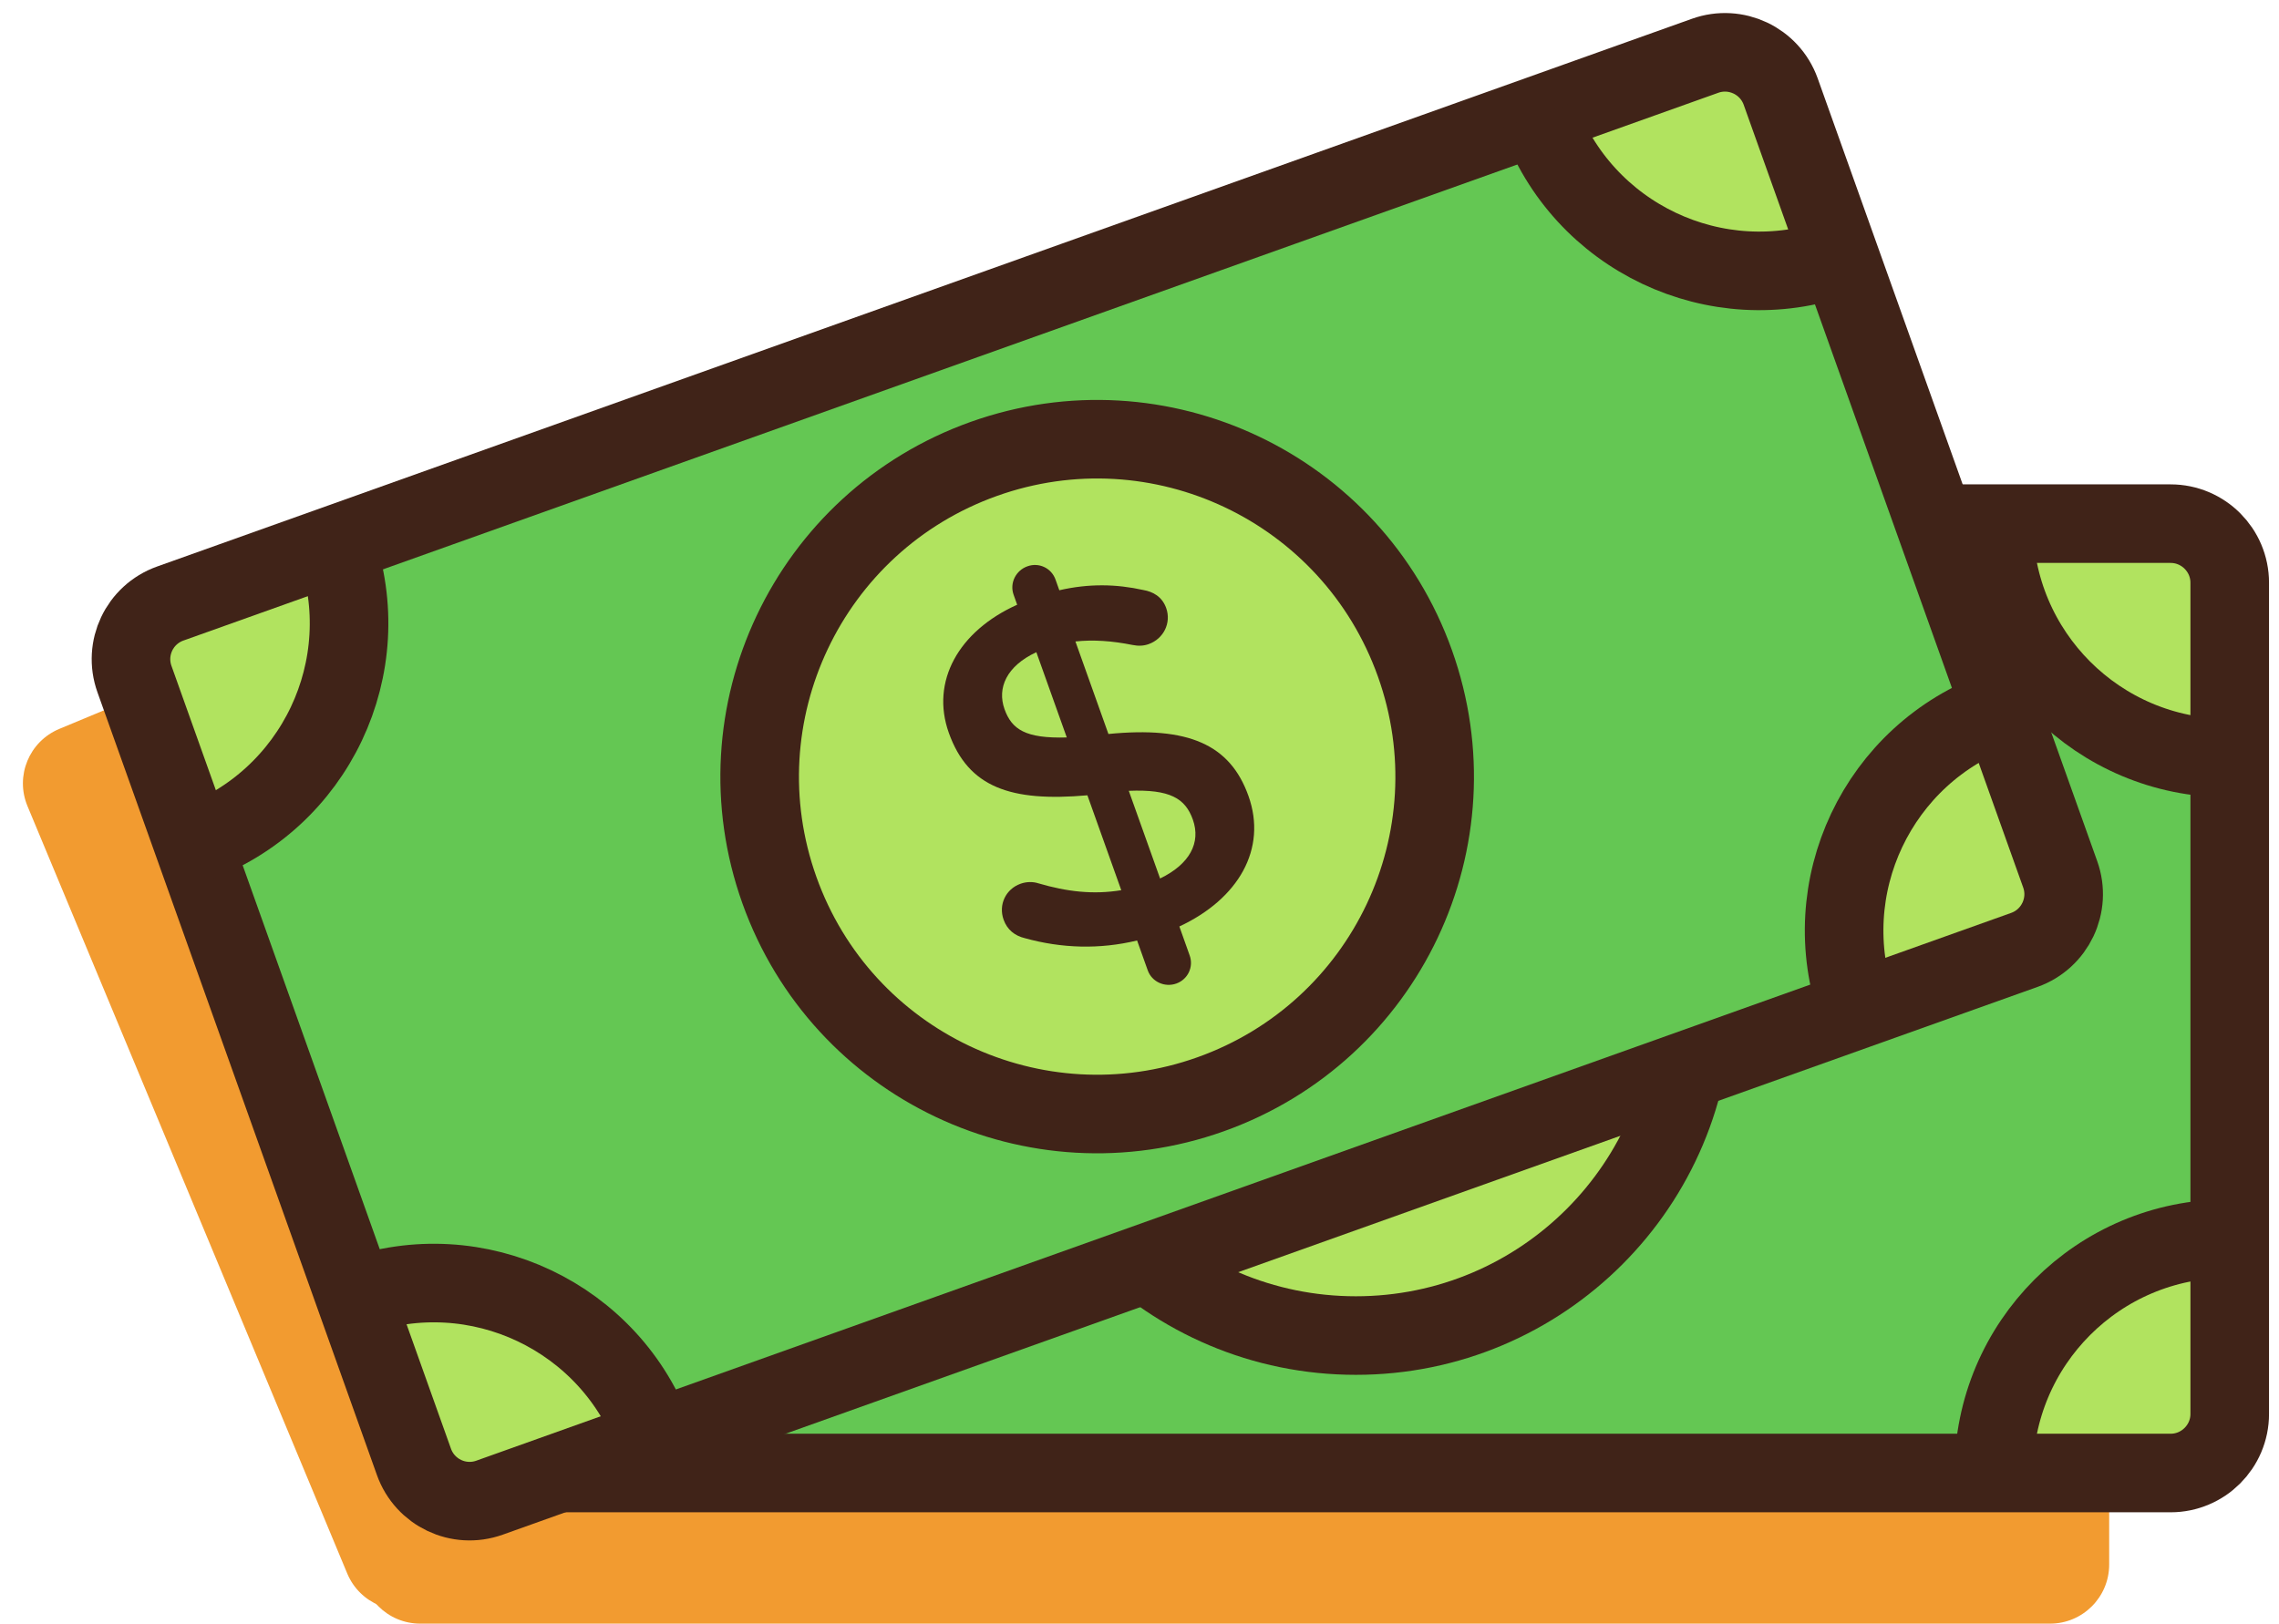
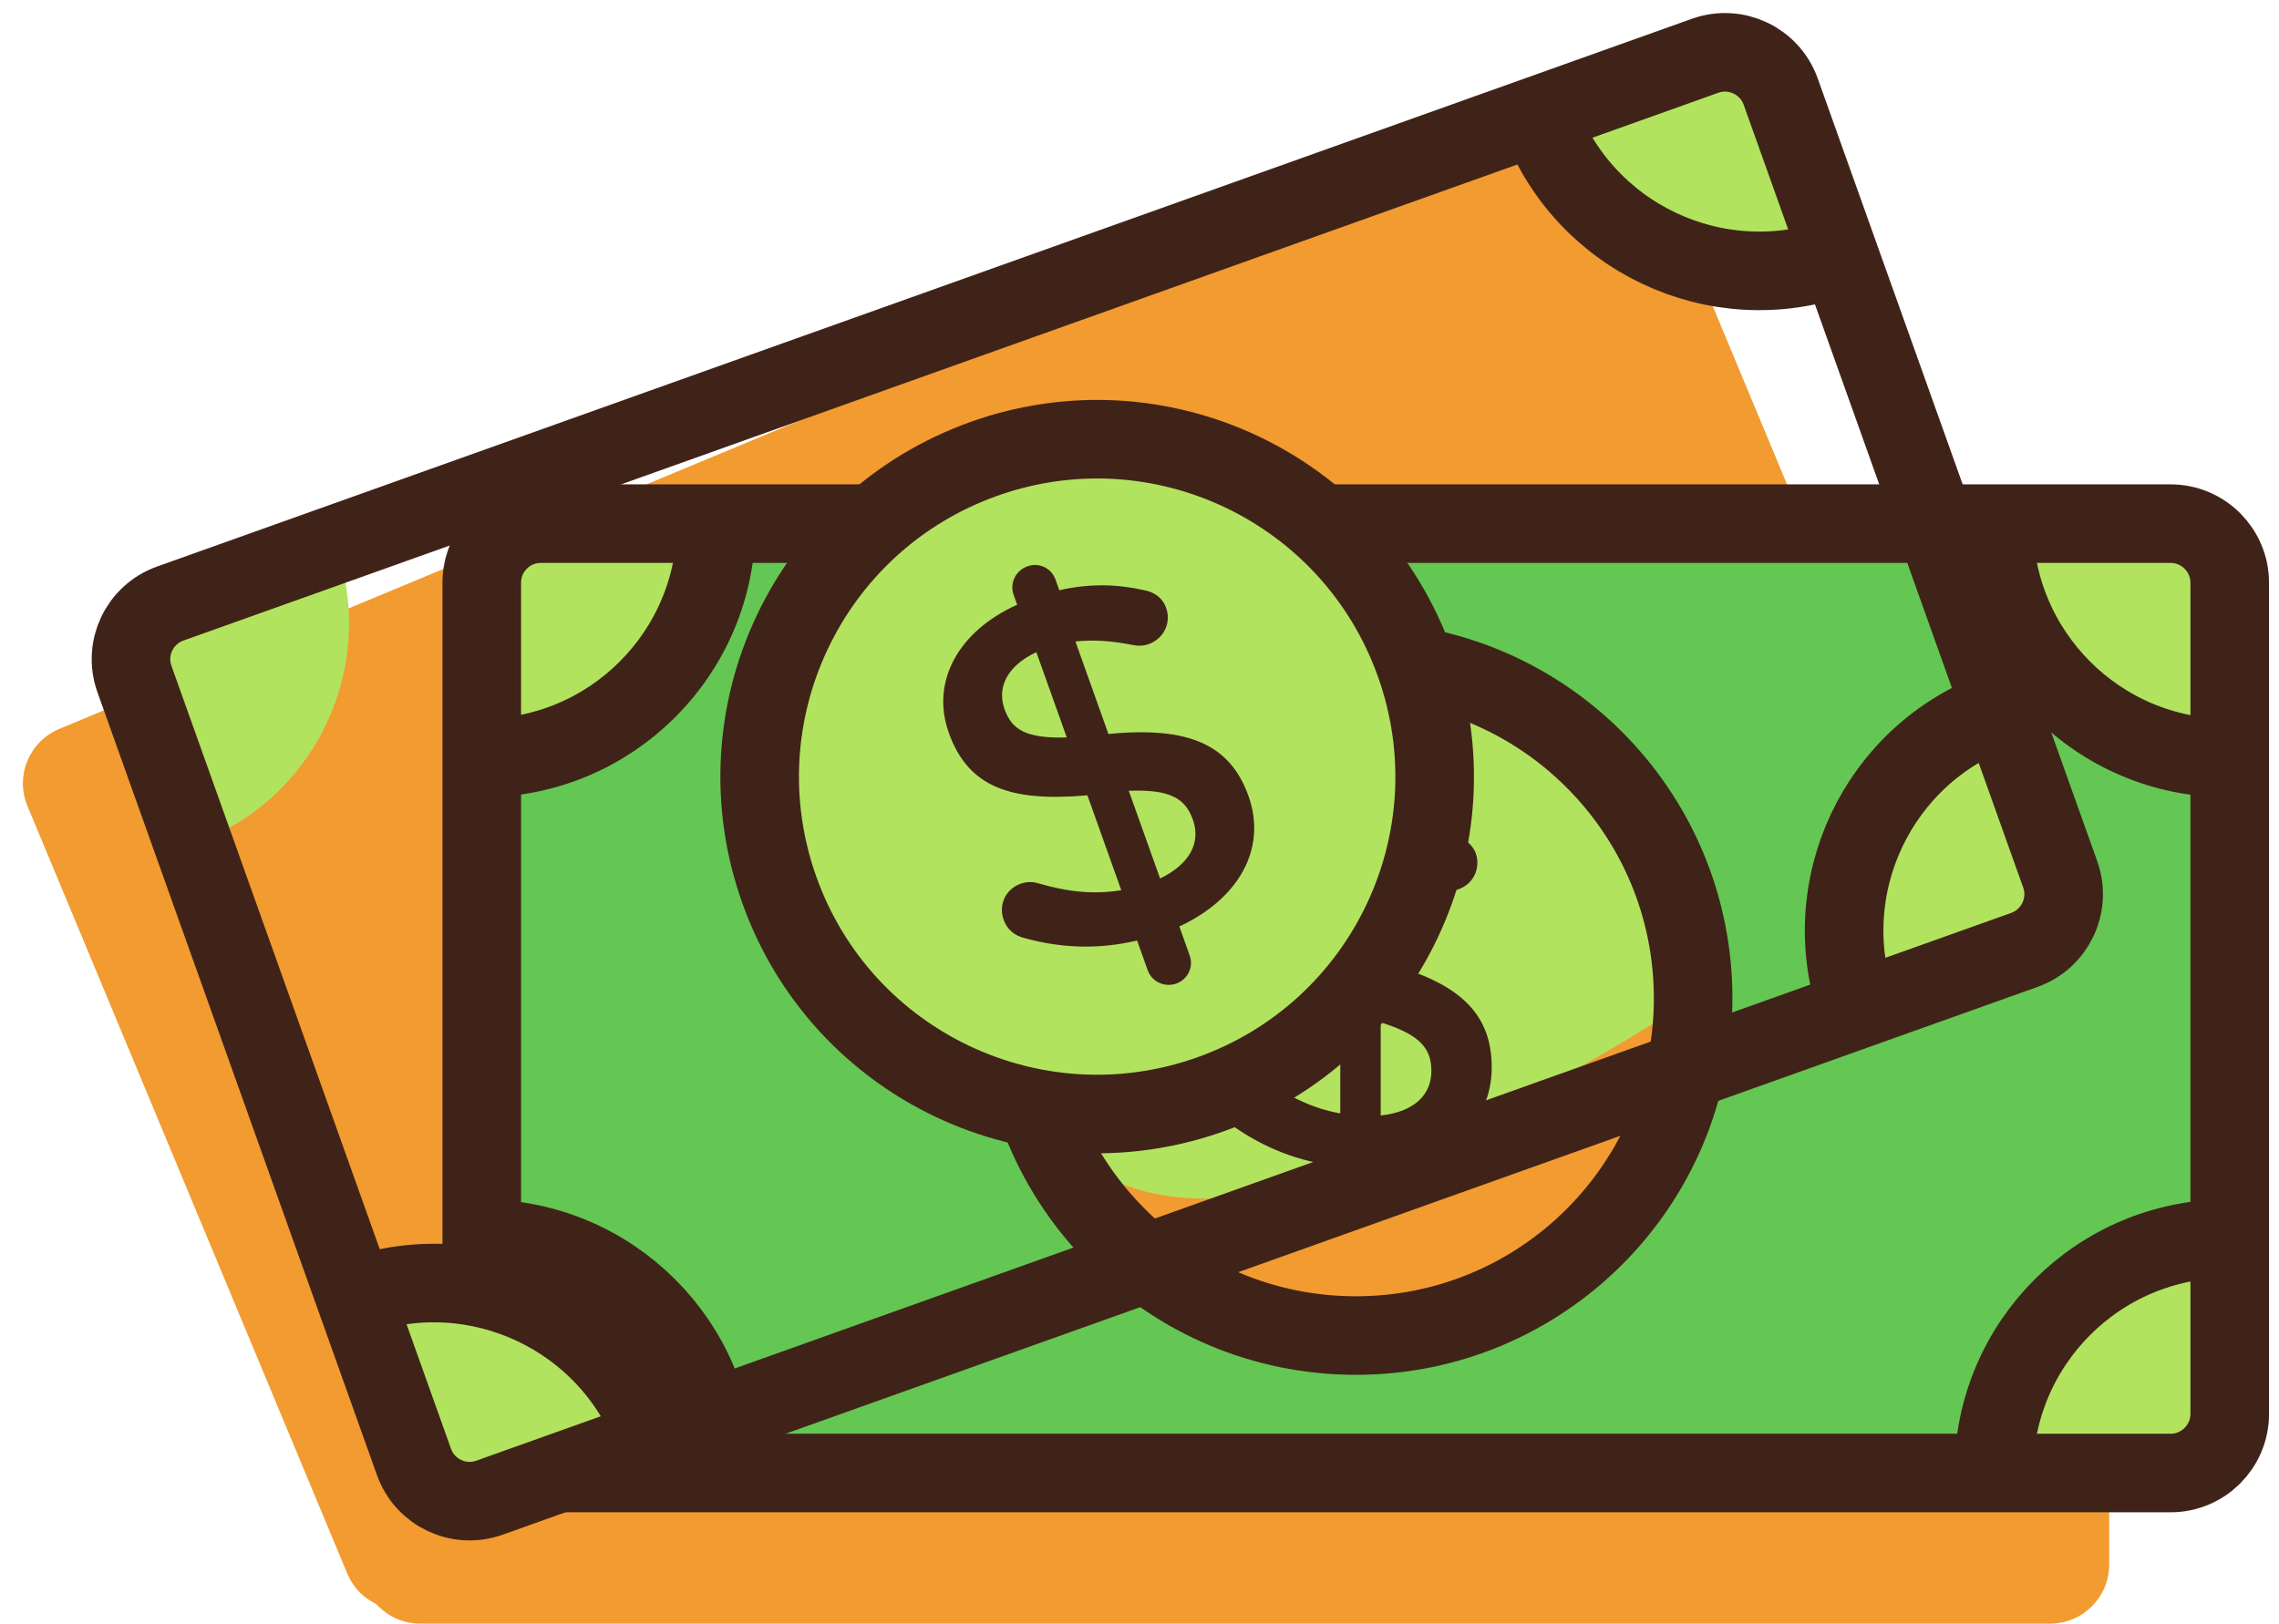
<svg xmlns="http://www.w3.org/2000/svg" width="87" height="62" viewBox="0 0 87 62" fill="none">
  <path d="M78.261 25.748H71.507H22.739H16.045C14.797 25.748 13.789 26.756 13.789 28.004V34.698V53.05V59.744C13.789 60.992 14.797 62 16.045 62H22.739H71.507H78.261C79.501 62 80.517 60.992 80.517 59.744V53.05V34.698V28.004C80.517 26.756 79.501 25.748 78.261 25.748Z" fill="#F29B30" />
  <path d="M59.696 3.908L53.461 6.506L8.443 25.259L2.265 27.833C1.112 28.314 0.569 29.631 1.05 30.784L3.624 36.962L10.681 53.904L13.255 60.083C13.735 61.235 15.053 61.779 16.206 61.298L22.385 58.725L67.403 39.971L73.638 37.373C74.783 36.896 75.333 35.575 74.853 34.422L72.279 28.243L65.222 11.302L62.647 5.123C62.166 3.971 60.842 3.431 59.696 3.908Z" fill="#F29B30" />
  <path d="M27.34 56.251H20.647C19.398 56.251 18.391 55.242 18.391 53.995V47.301C23.331 47.3 27.34 51.31 27.34 56.251Z" fill="#B1E35F" />
  <path d="M85.12 47.299V53.993C85.12 55.241 84.104 56.249 82.864 56.249H76.109C76.109 51.308 80.111 47.299 85.06 47.299H85.12Z" fill="#B1E35F" />
  <path d="M85.12 22.254V28.948H85.06C80.111 28.948 76.109 24.939 76.109 19.998H82.864C84.104 19.998 85.12 21.005 85.12 22.254Z" fill="#B1E35F" />
-   <path d="M51.759 25.238C58.874 25.238 64.635 31.007 64.635 38.122C64.635 45.237 58.874 50.999 51.759 50.999C44.644 50.999 38.875 45.237 38.875 38.122C38.875 31.007 44.644 25.238 51.759 25.238Z" fill="#B1E35F" />
+   <path d="M51.759 25.238C58.874 25.238 64.635 31.007 64.635 38.122C44.644 50.999 38.875 45.237 38.875 38.122C38.875 31.007 44.644 25.238 51.759 25.238Z" fill="#B1E35F" />
  <path d="M51.946 29.664C52.414 29.664 52.786 30.035 52.786 30.504V30.934C53.938 31.071 54.915 31.441 55.813 32.008C56.126 32.184 56.398 32.476 56.398 32.946C56.398 33.551 55.911 34.02 55.305 34.02C55.109 34.02 54.914 33.962 54.719 33.844C54.036 33.434 53.371 33.142 52.707 32.985V36.735C55.676 37.477 56.946 38.669 56.946 40.759C56.946 42.908 55.267 44.334 52.786 44.568V45.74C52.786 46.209 52.414 46.58 51.946 46.58C51.477 46.58 51.086 46.209 51.086 45.74V44.529C49.621 44.373 48.273 43.846 47.082 43.006C46.75 42.791 46.555 42.478 46.555 42.068C46.555 41.463 47.023 40.993 47.63 40.993C47.864 40.993 48.098 41.072 48.273 41.209C49.192 41.873 50.09 42.322 51.164 42.517V38.669C48.313 37.927 46.984 36.852 46.984 34.645C46.984 32.555 48.645 31.11 51.086 30.914V30.504C51.087 30.035 51.477 29.664 51.946 29.664ZM51.164 36.325V32.867C49.914 32.985 49.289 33.649 49.289 34.509C49.289 35.329 49.661 35.837 51.164 36.325ZM52.708 39.04V42.596C53.958 42.459 54.642 41.834 54.642 40.896C54.642 40.036 54.212 39.509 52.708 39.04Z" fill="#402318" />
  <path d="M20.647 19.998H27.34C27.34 24.939 23.331 28.948 18.391 28.948V22.254C18.391 21.005 19.398 19.998 20.647 19.998Z" fill="#B1E35F" />
  <path d="M85.119 28.948V47.3H85.058C80.109 47.3 76.108 51.309 76.108 56.25H27.34C27.34 51.309 23.331 47.3 18.391 47.3V28.948C23.331 28.948 27.34 24.939 27.34 19.998H76.108C76.108 24.939 80.109 28.948 85.058 28.948H85.119ZM64.631 38.124C64.631 31.009 58.869 25.24 51.754 25.24C44.639 25.24 38.87 31.009 38.87 38.124C38.87 45.239 44.639 51 51.754 51C58.869 51 64.631 45.239 64.631 38.124Z" fill="#64C753" />
  <path d="M85.119 47.298V53.992C85.119 55.239 84.102 56.248 82.862 56.248H76.108H27.34H20.647C19.398 56.248 18.391 55.239 18.391 53.992V47.298V28.946V22.253C18.391 21.004 19.398 19.996 20.647 19.996H27.34H76.108H82.862C84.102 19.996 85.119 21.004 85.119 22.253V28.946V47.298Z" stroke="#402318" stroke-width="3" stroke-miterlimit="10" strokeLinecap="round" strokeLinejoin="round" />
  <path d="M64.635 38.122C64.635 45.237 58.874 50.999 51.759 50.999C44.644 50.999 38.875 45.237 38.875 38.122C38.875 31.007 44.644 25.238 51.759 25.238C58.873 25.238 64.635 31.007 64.635 38.122Z" stroke="#402318" stroke-width="3" stroke-miterlimit="10" strokeLinecap="round" strokeLinejoin="round" />
  <path d="M85.06 28.946C80.111 28.946 76.109 24.937 76.109 19.996" stroke="#402318" stroke-width="3" stroke-miterlimit="10" strokeLinecap="round" strokeLinejoin="round" />
  <path d="M18.391 28.946C23.331 28.946 27.34 24.937 27.34 19.996" stroke="#402318" stroke-width="3" stroke-miterlimit="10" strokeLinecap="round" strokeLinejoin="round" />
  <path d="M18.391 47.297C23.331 47.297 27.34 51.306 27.34 56.247" stroke="#402318" stroke-width="3" stroke-miterlimit="10" strokeLinecap="round" strokeLinejoin="round" />
  <path d="M85.06 47.297C80.111 47.297 76.109 51.306 76.109 56.247" stroke="#402318" stroke-width="3" stroke-miterlimit="10" strokeLinecap="round" strokeLinejoin="round" />
  <path d="M24.985 54.94L18.681 57.19C17.505 57.611 16.217 56.999 15.797 55.824L13.547 49.519C18.2 47.858 23.324 50.286 24.985 54.94Z" fill="#B1E35F" />
  <path d="M76.391 27.082L78.642 33.387C79.062 34.563 78.443 35.853 77.275 36.271L70.914 38.542C69.253 33.888 71.674 28.766 76.334 27.103L76.391 27.082Z" fill="#B1E35F" />
  <path d="M67.972 3.496L70.222 9.8L70.165 9.82C65.505 11.484 60.388 9.054 58.727 4.401L65.087 2.129C66.256 1.713 67.551 2.32 67.972 3.496Z" fill="#B1E35F" />
  <path d="M37.556 17.525C44.257 15.132 51.622 18.629 54.014 25.33C56.407 32.03 52.918 39.393 46.217 41.785C39.516 44.178 32.146 40.692 29.754 33.99C27.361 27.29 30.855 19.917 37.556 17.525Z" fill="#B1E35F" />
  <path d="M39.221 21.625C39.662 21.466 40.138 21.691 40.295 22.134L40.439 22.539C41.571 22.279 42.615 22.301 43.651 22.531C44.004 22.593 44.36 22.775 44.518 23.217C44.722 23.787 44.419 24.393 43.848 24.597C43.664 24.663 43.46 24.675 43.237 24.629C42.456 24.472 41.732 24.421 41.054 24.495L42.314 28.028C45.361 27.729 46.957 28.424 47.659 30.392C48.382 32.416 47.279 34.324 45.022 35.378L45.415 36.483C45.573 36.923 45.347 37.398 44.907 37.557C44.465 37.714 43.973 37.495 43.815 37.054L43.408 35.913C41.975 36.259 40.529 36.215 39.124 35.825C38.739 35.733 38.45 35.505 38.312 35.118C38.109 34.548 38.392 33.948 38.963 33.745C39.183 33.667 39.431 33.662 39.642 33.731C40.729 34.049 41.727 34.169 42.804 33.993L41.511 30.369C38.576 30.628 36.963 30.064 36.221 27.985C35.518 26.017 36.596 24.097 38.83 23.092L38.692 22.705C38.537 22.262 38.78 21.782 39.221 21.625ZM40.724 28.16L39.562 24.904C38.424 25.435 38.059 26.27 38.347 27.079C38.624 27.852 39.145 28.206 40.724 28.16ZM43.091 30.198L44.286 33.546C45.417 32.997 45.851 32.18 45.536 31.295C45.247 30.486 44.665 30.134 43.091 30.198Z" fill="#402318" />
  <path d="M6.498 23.047L12.803 20.797C14.463 25.451 12.036 30.574 7.383 32.234L5.133 25.931C4.713 24.755 5.322 23.468 6.498 23.047Z" fill="#B1E35F" />
-   <path d="M70.228 9.8L76.397 27.083L76.34 27.104C71.68 28.767 69.259 33.889 70.92 38.543L24.991 54.938C23.329 50.284 18.206 47.856 13.553 49.518L7.383 32.234C12.036 30.573 14.463 25.45 12.803 20.796L58.731 4.4C60.393 9.055 65.509 11.484 70.17 9.819L70.228 9.8ZM54.016 25.33C51.624 18.629 44.259 15.133 37.558 17.525C30.857 19.918 27.363 27.29 29.756 33.991C32.148 40.692 39.517 44.178 46.219 41.786C52.92 39.394 56.409 32.031 54.016 25.33Z" fill="#64C753" />
  <path d="M76.397 27.083L78.648 33.388C79.068 34.564 78.449 35.855 77.281 36.272L70.92 38.543L24.991 54.939L18.687 57.19C17.511 57.61 16.223 56.998 15.803 55.824L13.553 49.519L7.383 32.234L5.133 25.931C4.713 24.755 5.323 23.468 6.498 23.047L12.803 20.797L58.731 4.401L65.092 2.13C66.261 1.712 67.556 2.32 67.977 3.496L70.227 9.8L76.397 27.083Z" stroke="#402318" stroke-width="3" stroke-miterlimit="10" strokeLinecap="round" strokeLinejoin="round" />
  <path d="M54.014 25.329C56.407 32.03 52.917 39.393 46.217 41.785C39.516 44.178 32.146 40.692 29.753 33.99C27.361 27.29 30.855 19.917 37.556 17.524C44.258 15.133 51.622 18.628 54.014 25.329Z" stroke="#402318" stroke-width="3" stroke-miterlimit="10" strokeLinecap="round" strokeLinejoin="round" />
  <path d="M70.173 9.819C65.513 11.484 60.396 9.054 58.734 4.4" stroke="#402318" stroke-width="3" stroke-miterlimit="10" strokeLinecap="round" strokeLinejoin="round" />
-   <path d="M7.383 32.233C12.036 30.572 14.463 25.448 12.803 20.795" stroke="#402318" stroke-width="3" stroke-miterlimit="10" strokeLinecap="round" strokeLinejoin="round" />
  <path d="M13.555 49.517C18.208 47.856 23.332 50.284 24.993 54.938" stroke="#402318" stroke-width="3" stroke-miterlimit="10" strokeLinecap="round" strokeLinejoin="round" />
  <path d="M76.342 27.105C71.682 28.768 69.261 33.891 70.922 38.545" stroke="#402318" stroke-width="3" stroke-miterlimit="10" strokeLinecap="round" strokeLinejoin="round" />
</svg>